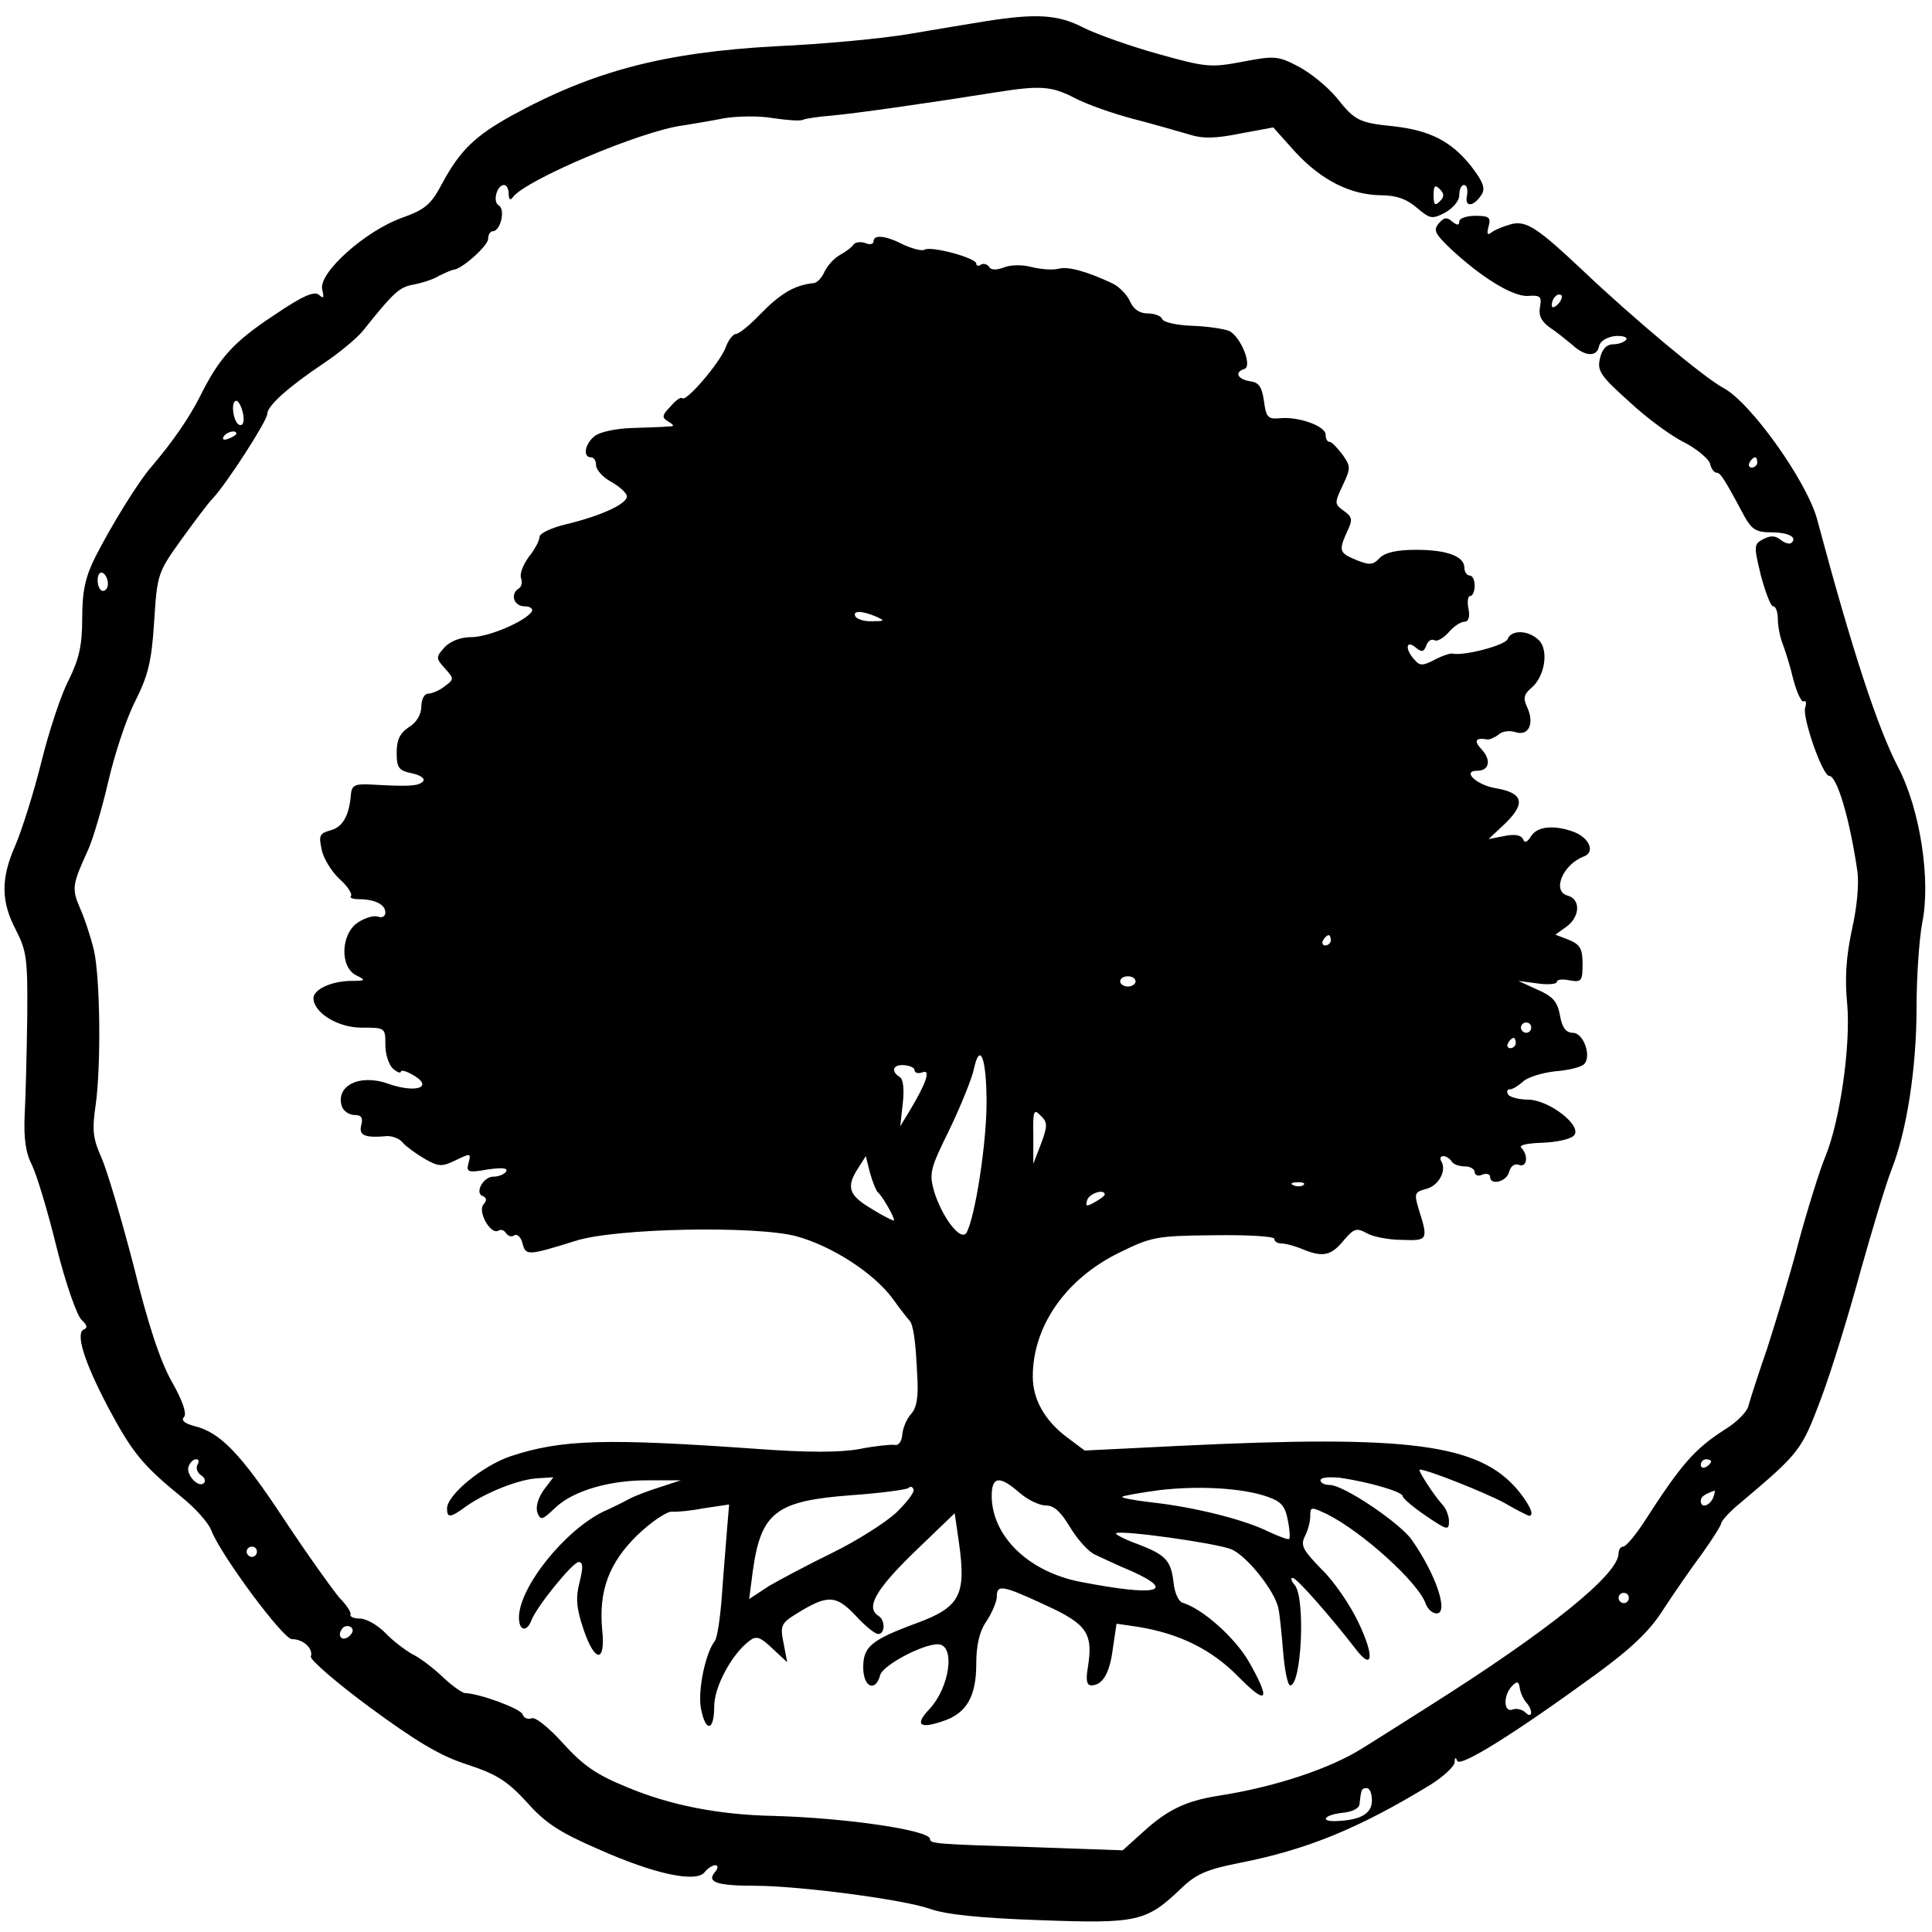
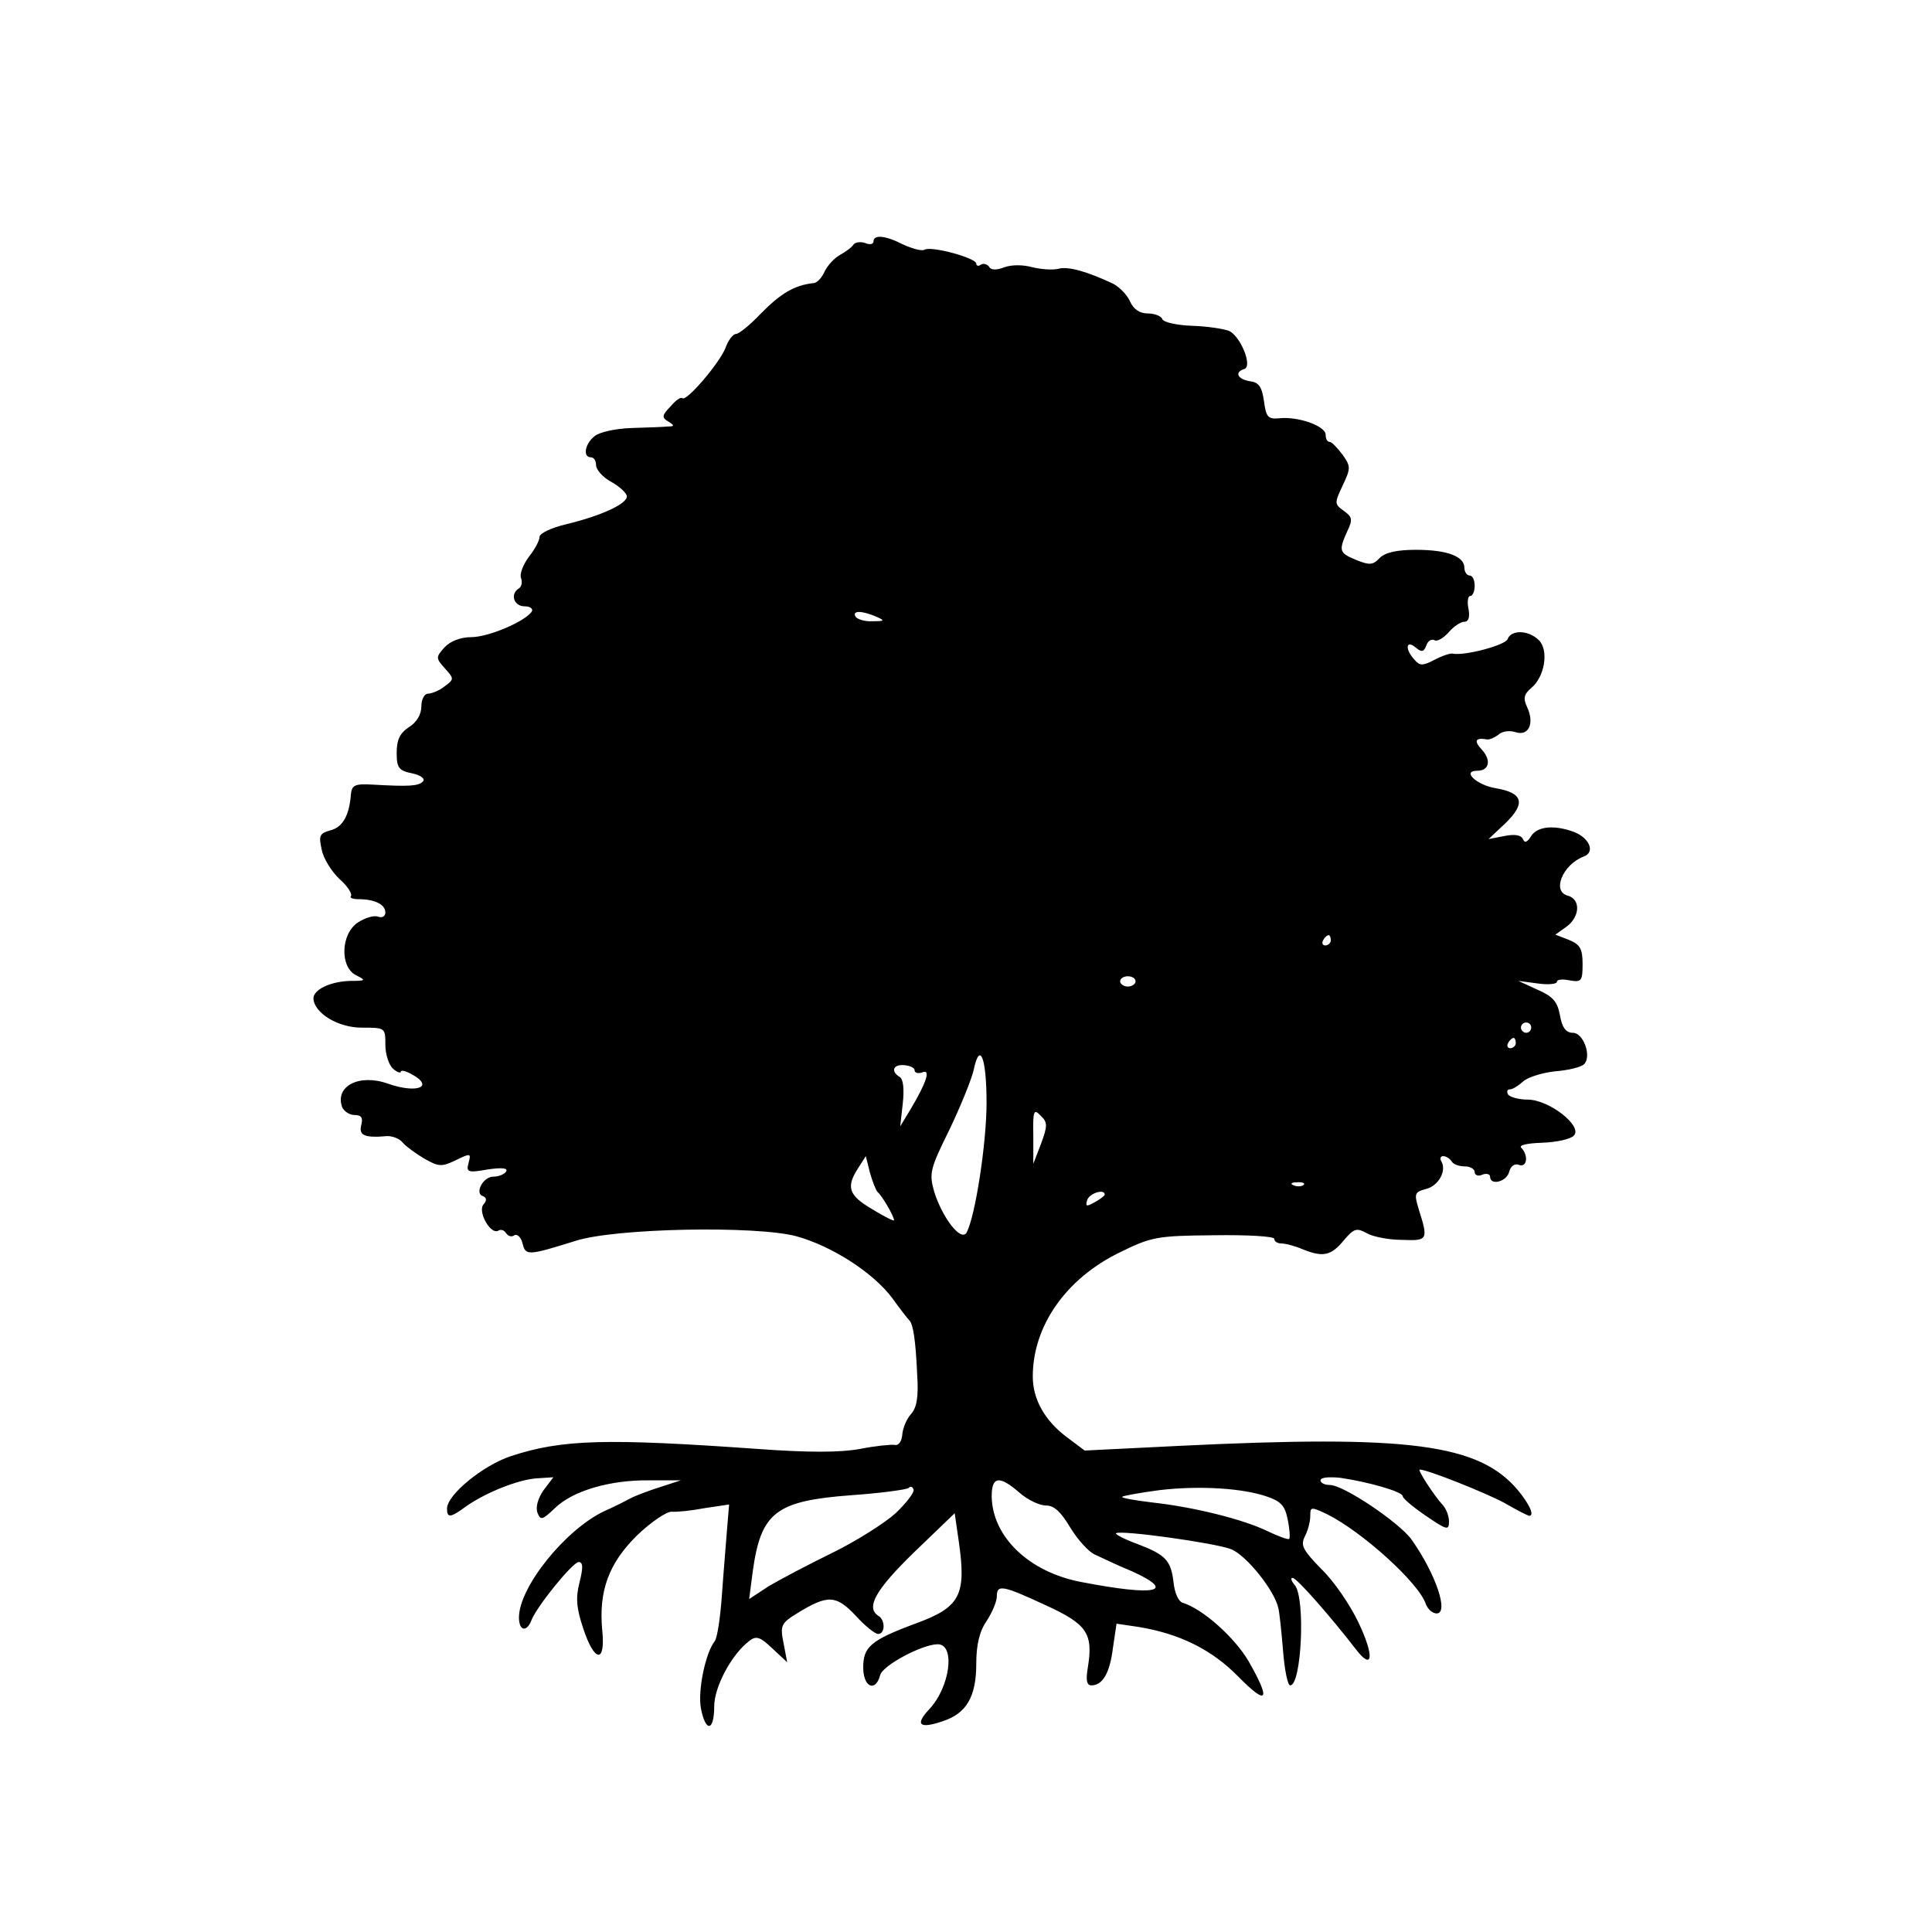
<svg xmlns="http://www.w3.org/2000/svg" version="1.0" width="376pt" height="376pt" viewBox="0 0 376 376" preserveAspectRatio="xMidYMid meet">
  <g transform="translate(0,376) scale(0.1,-0.1)" fill="#000000" stroke="none">
-     <path d="M1920 3719 c-30 -5 -98 -16 -150 -25 -52 -9 -169 -20 -260 -24 -218 -12 -356 -48 -516 -136 -70 -39 -99 -67 -134 -132 -21 -40 -33 -50 -78 -66 -72 -26 -162 -107 -155 -139 4 -17 3 -19 -6 -11 -9 8 -31 -1 -87 -39 -79 -52 -107 -83 -144 -157 -22 -44 -55 -91 -95 -138 -27 -31 -79 -116 -110 -177 -19 -38 -25 -66 -25 -118 0 -53 -6 -79 -26 -120 -15 -28 -39 -101 -54 -162 -15 -60 -38 -132 -50 -160 -29 -65 -28 -110 1 -165 21 -41 23 -57 22 -170 -1 -69 -3 -154 -5 -190 -2 -46 2 -74 14 -97 9 -18 31 -90 48 -160 18 -72 40 -134 49 -142 10 -9 12 -15 5 -18 -18 -6 -1 -62 47 -153 47 -88 67 -112 143 -174 26 -21 52 -50 57 -64 19 -49 140 -212 157 -212 22 0 42 -18 37 -34 -2 -6 50 -51 115 -99 90 -66 136 -94 189 -111 58 -19 78 -32 116 -73 36 -41 64 -59 140 -92 110 -49 189 -65 206 -45 6 8 16 14 21 14 6 0 6 -6 -1 -14 -16 -19 5 -26 77 -26 88 0 292 -27 342 -45 31 -11 98 -18 215 -22 190 -7 206 -3 275 63 28 27 50 36 110 48 134 26 235 68 373 152 26 16 47 36 48 44 0 10 2 11 5 3 6 -13 113 54 272 170 68 50 103 83 130 126 21 32 54 80 75 108 20 28 37 55 37 59 1 5 17 23 37 39 116 98 119 102 157 203 20 53 54 164 76 245 23 82 50 172 61 200 30 76 49 198 49 318 0 58 5 131 11 163 17 83 -4 221 -47 303 -40 77 -89 226 -158 484 -21 74 -129 226 -182 254 -36 19 -174 134 -274 229 -86 81 -109 97 -138 90 -15 -4 -32 -11 -39 -16 -8 -7 -10 -3 -6 11 5 18 1 21 -26 21 -17 0 -31 -5 -31 -11 0 -8 -4 -8 -14 0 -10 9 -16 8 -26 -4 -11 -13 -7 -20 22 -48 62 -58 122 -94 151 -93 25 2 28 -1 24 -22 -3 -16 3 -28 20 -40 14 -9 33 -25 44 -34 24 -22 47 -23 51 -2 2 10 15 18 31 20 15 1 25 -2 22 -7 -4 -5 -15 -9 -25 -9 -13 0 -22 -9 -26 -27 -6 -24 0 -34 56 -84 34 -32 83 -68 108 -80 25 -13 47 -32 50 -41 2 -10 8 -18 13 -18 7 0 14 -10 54 -85 14 -25 23 -31 51 -31 34 0 52 -9 41 -20 -4 -4 -13 -1 -21 5 -11 9 -20 9 -34 2 -19 -10 -19 -13 -5 -71 9 -33 19 -60 24 -60 5 0 9 -11 9 -25 0 -13 4 -34 9 -47 5 -13 15 -44 21 -70 7 -26 16 -45 20 -43 5 3 6 -3 3 -13 -5 -20 34 -132 47 -132 15 0 40 -83 55 -187 3 -24 -1 -70 -11 -113 -11 -52 -14 -93 -9 -144 7 -81 -14 -228 -43 -298 -10 -24 -33 -97 -51 -163 -17 -66 -46 -160 -62 -210 -17 -49 -33 -99 -36 -110 -2 -12 -23 -33 -46 -47 -59 -38 -84 -66 -158 -181 -17 -26 -35 -47 -40 -47 -5 0 -9 -6 -9 -13 0 -41 -134 -149 -368 -297 -57 -36 -115 -73 -130 -82 -63 -40 -171 -76 -282 -93 -62 -10 -98 -27 -145 -70 l-40 -36 -170 6 c-196 6 -205 7 -205 16 0 17 -162 41 -305 45 -106 2 -202 21 -285 56 -59 24 -85 42 -124 85 -27 30 -54 52 -61 49 -8 -3 -16 1 -18 8 -5 11 -83 40 -112 41 -5 0 -25 14 -43 31 -19 18 -45 38 -60 45 -14 8 -38 26 -53 42 -15 15 -37 27 -48 27 -12 0 -20 3 -19 8 2 4 -8 19 -21 32 -12 14 -61 82 -108 153 -85 129 -125 170 -176 182 -18 5 -25 11 -19 17 6 6 -2 31 -23 68 -23 40 -47 113 -75 227 -24 92 -52 187 -63 211 -16 36 -18 53 -11 100 11 78 9 247 -3 302 -6 25 -18 62 -27 82 -17 39 -15 47 15 113 10 22 28 83 40 135 12 52 35 122 52 155 25 50 32 76 37 155 6 93 7 96 53 160 26 36 53 72 61 80 26 27 106 151 106 164 0 16 40 52 110 99 30 20 65 49 77 64 59 74 70 84 97 89 16 3 39 10 50 17 12 6 24 11 28 12 16 0 68 47 68 60 0 8 4 15 9 15 15 0 25 42 12 50 -13 7 -4 40 10 40 5 0 9 -8 9 -17 0 -11 3 -14 8 -7 23 33 251 130 332 140 19 3 55 9 80 14 25 4 68 5 95 0 28 -4 53 -6 58 -3 4 2 29 6 55 8 46 4 193 25 318 45 88 14 110 13 156 -11 23 -12 74 -30 112 -40 39 -10 87 -24 108 -30 27 -9 52 -9 101 1 l65 12 43 -48 c51 -55 107 -83 166 -84 30 0 50 -7 70 -24 26 -22 30 -23 55 -10 16 9 28 23 28 34 0 11 4 20 9 20 6 0 8 -9 6 -21 -5 -23 13 -22 29 3 7 12 2 25 -22 56 -38 47 -79 68 -148 76 -69 7 -77 11 -112 55 -17 21 -50 48 -74 61 -40 21 -47 22 -109 10 -63 -12 -72 -11 -165 15 -54 15 -119 38 -145 51 -50 26 -92 28 -189 13z m882 -351 c-9 -9 -12 -7 -12 12 0 19 3 21 12 12 9 -9 9 -15 0 -24z m230 -200 c-7 -7 -12 -8 -12 -2 0 6 3 14 7 17 3 4 9 5 12 2 2 -3 -1 -11 -7 -17z m-2559 -213 c3 -16 0 -24 -7 -22 -12 4 -18 47 -6 47 4 0 10 -11 13 -25z m-13 -39 c0 -2 -7 -7 -16 -10 -8 -3 -12 -2 -9 4 6 10 25 14 25 6z m2960 -56 c0 -5 -5 -10 -11 -10 -5 0 -7 5 -4 10 3 6 8 10 11 10 2 0 4 -4 4 -10z m-3210 -236 c0 -8 -4 -14 -10 -14 -5 0 -10 9 -10 21 0 11 5 17 10 14 6 -3 10 -13 10 -21z m174 -1715 c-3 -6 0 -15 7 -20 7 -4 10 -11 6 -15 -10 -11 -36 16 -30 32 3 8 9 14 15 14 5 0 6 -5 2 -11z m2946 7 c0 -3 -4 -8 -10 -11 -5 -3 -10 -1 -10 4 0 6 5 11 10 11 6 0 10 -2 10 -4z m4 -71 c-7 -16 -24 -21 -24 -6 0 8 7 13 27 20 1 1 0 -6 -3 -14z m-2834 -105 c0 -5 -4 -10 -10 -10 -5 0 -10 5 -10 10 0 6 5 10 10 10 6 0 10 -4 10 -10z m2670 -90 c0 -5 -4 -10 -10 -10 -5 0 -10 5 -10 10 0 6 5 10 10 10 6 0 10 -4 10 -10z m-2489 -73 c-13 -13 -26 -3 -16 12 3 6 11 8 17 5 6 -4 6 -10 -1 -17z m2290 -131 c13 -15 11 -32 -2 -19 -6 6 -18 9 -25 6 -18 -7 -19 28 -1 46 10 10 13 9 15 -6 2 -10 8 -22 13 -27z m-301 -190 c0 -25 -21 -38 -67 -40 -36 -2 -27 12 10 16 20 2 33 9 33 18 3 28 4 30 14 30 6 0 10 -11 10 -24z" />
    <path d="M1700 3290 c0 -5 -7 -7 -16 -3 -9 3 -19 2 -23 -3 -3 -5 -15 -14 -26 -20 -11 -6 -24 -20 -30 -32 -5 -12 -15 -23 -22 -23 -37 -4 -64 -20 -104 -61 -20 -21 -41 -38 -47 -38 -5 0 -15 -12 -20 -27 -12 -30 -76 -105 -84 -98 -3 3 -13 -4 -23 -16 -17 -17 -17 -22 -5 -29 13 -8 13 -10 0 -10 -8 -1 -40 -2 -71 -3 -31 -1 -63 -8 -72 -16 -19 -15 -23 -41 -7 -41 6 0 10 -7 10 -15 0 -9 13 -24 30 -33 16 -9 30 -22 30 -28 0 -15 -51 -38 -117 -54 -30 -7 -53 -18 -53 -25 0 -7 -9 -24 -21 -39 -11 -15 -18 -33 -15 -41 3 -8 1 -17 -4 -20 -18 -11 -10 -35 11 -35 11 0 17 -5 14 -10 -12 -19 -84 -50 -118 -50 -21 0 -41 -8 -52 -20 -17 -19 -17 -21 1 -41 18 -20 18 -21 -1 -35 -10 -8 -25 -14 -32 -14 -7 0 -13 -11 -13 -25 0 -15 -9 -31 -24 -40 -18 -12 -24 -25 -24 -50 0 -29 4 -35 30 -40 18 -4 26 -11 21 -16 -9 -9 -27 -10 -98 -6 -34 2 -40 -1 -42 -18 -3 -42 -16 -65 -40 -71 -21 -6 -23 -10 -17 -37 3 -17 19 -43 35 -58 16 -14 25 -29 22 -33 -3 -3 3 -6 15 -6 31 0 52 -10 52 -26 0 -7 -6 -11 -14 -8 -8 3 -25 -2 -39 -11 -34 -22 -36 -87 -4 -103 20 -10 19 -11 -11 -11 -39 -1 -72 -17 -72 -34 1 -28 47 -57 94 -57 46 0 46 0 46 -34 0 -18 7 -39 15 -46 8 -7 15 -9 15 -6 0 4 9 2 20 -4 47 -25 12 -39 -45 -19 -56 20 -104 -5 -89 -46 4 -8 14 -15 24 -15 13 0 17 -5 13 -20 -5 -20 7 -25 51 -21 10 0 24 -5 30 -13 6 -7 25 -21 42 -31 28 -16 34 -16 61 -3 29 14 30 14 25 -5 -5 -18 -2 -20 37 -13 28 4 40 3 36 -4 -3 -5 -14 -10 -25 -10 -20 0 -37 -33 -20 -38 7 -3 8 -8 1 -16 -12 -14 14 -60 29 -51 5 3 11 1 15 -5 4 -6 11 -8 16 -4 6 3 13 -4 16 -16 6 -24 10 -24 103 5 77 25 352 30 430 9 69 -19 150 -71 187 -121 15 -21 30 -40 33 -43 7 -7 12 -37 15 -105 3 -44 -1 -65 -12 -77 -9 -10 -16 -28 -17 -40 -1 -13 -7 -22 -15 -20 -7 1 -38 -2 -68 -8 -38 -7 -101 -7 -197 0 -296 21 -382 19 -482 -14 -54 -18 -124 -75 -124 -102 0 -19 7 -18 38 5 39 27 102 52 138 54 l31 2 -19 -25 c-11 -16 -16 -33 -12 -44 6 -15 9 -15 34 9 35 34 108 55 184 54 l61 0 -40 -13 c-22 -7 -49 -17 -60 -23 -11 -6 -33 -17 -49 -24 -76 -36 -166 -148 -166 -207 0 -26 15 -29 24 -6 10 27 80 113 92 114 9 0 9 -11 2 -39 -8 -31 -6 -51 7 -90 22 -67 44 -69 37 -3 -7 76 13 130 68 184 27 26 57 46 67 46 10 -1 39 2 65 7 l47 7 -4 -48 c-2 -27 -7 -85 -10 -128 -3 -43 -9 -84 -14 -90 -18 -23 -33 -95 -27 -130 9 -48 26 -46 26 3 0 38 34 102 69 128 13 10 21 7 44 -15 l29 -27 -7 37 c-7 34 -5 39 26 58 60 37 76 36 114 -4 18 -20 38 -36 44 -36 14 0 14 27 1 35 -26 16 -6 51 69 124 l79 76 8 -55 c15 -105 3 -128 -85 -160 -86 -32 -101 -45 -101 -85 0 -39 24 -49 33 -15 5 19 82 60 112 60 35 0 24 -84 -17 -127 -28 -30 -18 -38 26 -23 47 15 66 48 66 112 0 36 6 63 20 83 11 17 20 38 20 48 0 24 11 22 95 -17 81 -37 93 -55 82 -122 -4 -24 -2 -34 7 -34 22 0 36 24 42 73 l7 47 41 -6 c81 -13 144 -44 196 -97 57 -58 64 -47 20 30 -27 46 -89 102 -129 114 -8 3 -15 20 -17 39 -5 43 -15 54 -70 75 -25 9 -44 19 -42 21 8 7 194 -19 224 -31 30 -12 85 -81 92 -115 2 -8 6 -45 9 -82 3 -38 9 -68 14 -68 22 0 30 169 9 195 -7 8 -9 15 -4 14 8 0 76 -78 123 -139 33 -43 36 -13 5 52 -16 34 -48 81 -72 104 -36 37 -41 46 -33 63 6 11 11 29 11 40 0 19 1 19 33 4 68 -34 179 -134 192 -175 4 -10 13 -18 21 -18 24 0 -1 76 -49 144 -24 33 -132 106 -159 106 -10 0 -18 4 -18 9 0 6 17 7 38 5 55 -8 122 -27 122 -36 0 -4 20 -21 45 -38 41 -28 45 -29 45 -11 0 11 -6 26 -13 33 -15 16 -49 68 -44 68 15 0 128 -45 165 -65 24 -14 46 -25 48 -25 11 0 1 22 -22 50 -76 90 -211 108 -661 86 l-182 -9 -36 27 c-42 32 -65 73 -65 117 0 98 64 190 168 241 63 31 73 33 184 34 65 1 118 -2 118 -7 0 -5 6 -9 14 -9 8 0 27 -5 43 -12 38 -15 54 -12 79 19 19 22 24 24 44 13 12 -7 43 -13 69 -13 50 -2 51 0 32 60 -9 30 -8 33 14 39 25 6 41 36 30 54 -3 5 -2 10 4 10 5 0 13 -5 16 -10 3 -6 15 -10 26 -10 10 0 19 -5 19 -11 0 -6 7 -9 15 -5 8 3 15 1 15 -4 0 -18 32 -10 37 9 3 12 11 17 19 14 16 -6 19 18 5 33 -6 5 9 9 40 10 28 1 56 7 62 14 18 18 -48 70 -90 70 -17 0 -35 5 -38 10 -3 6 -2 10 4 10 5 0 16 7 25 15 8 8 36 17 62 20 26 2 51 8 57 14 15 15 -1 61 -22 61 -13 0 -21 10 -25 34 -5 27 -14 37 -44 50 l-37 17 38 -5 c20 -3 37 -1 37 3 0 5 11 6 25 3 23 -4 25 -1 25 32 0 30 -5 38 -27 47 l-26 10 21 15 c27 19 29 54 3 61 -31 8 -10 60 31 76 23 8 12 36 -19 48 -38 14 -71 11 -83 -8 -8 -13 -13 -14 -16 -6 -4 8 -16 10 -36 6 l-31 -6 33 31 c40 39 34 59 -19 68 -37 6 -67 34 -36 34 23 0 28 20 9 41 -16 17 -13 24 10 20 4 -1 14 3 22 9 7 7 22 9 34 5 25 -8 37 17 22 49 -8 17 -6 25 8 37 26 21 35 73 15 93 -20 20 -54 21 -61 2 -5 -12 -85 -33 -107 -28 -4 1 -20 -4 -35 -12 -23 -12 -29 -12 -39 0 -19 20 -17 40 2 24 12 -10 16 -9 21 4 3 9 10 13 16 10 5 -3 17 4 27 15 10 12 24 21 31 21 8 0 11 9 8 25 -3 14 -1 25 3 25 5 0 9 9 9 20 0 11 -4 20 -10 20 -5 0 -10 7 -10 15 0 22 -33 35 -94 35 -37 0 -60 -5 -71 -16 -13 -14 -20 -14 -45 -4 -34 14 -35 18 -18 56 11 23 10 28 -7 40 -18 13 -18 15 -2 49 16 34 16 37 0 60 -10 13 -21 25 -25 25 -5 0 -8 6 -8 14 0 17 -54 36 -90 32 -22 -2 -26 2 -30 33 -4 28 -10 37 -27 39 -25 4 -31 18 -11 24 16 6 -8 64 -30 74 -10 4 -42 9 -72 10 -30 1 -56 7 -58 13 -2 6 -15 11 -28 11 -16 0 -28 8 -35 24 -6 13 -21 28 -33 34 -51 24 -87 34 -106 29 -12 -3 -34 -1 -51 3 -18 5 -40 5 -54 0 -15 -6 -27 -6 -30 1 -4 5 -11 7 -16 4 -5 -4 -9 -2 -9 2 0 11 -88 35 -101 27 -5 -3 -23 2 -41 10 -35 18 -58 20 -58 6z m5 -730 c18 -8 17 -9 -7 -9 -15 -1 -30 4 -33 9 -7 12 12 12 40 0z m885 -630 c0 -5 -5 -10 -11 -10 -5 0 -7 5 -4 10 3 6 8 10 11 10 2 0 4 -4 4 -10z m-380 -80 c0 -5 -7 -10 -15 -10 -8 0 -15 5 -15 10 0 6 7 10 15 10 8 0 15 -4 15 -10z m770 -90 c0 -5 -4 -10 -10 -10 -5 0 -10 5 -10 10 0 6 5 10 10 10 6 0 10 -4 10 -10z m-30 -30 c0 -5 -5 -10 -11 -10 -5 0 -7 5 -4 10 3 6 8 10 11 10 2 0 4 -4 4 -10z m-1030 -116 c0 -79 -22 -222 -39 -253 -11 -18 -47 29 -63 80 -10 36 -8 44 30 121 22 46 43 98 47 116 12 57 25 23 25 -64z m-140 63 c0 -5 7 -7 15 -4 17 7 8 -20 -23 -72 l-20 -33 5 45 c3 27 1 47 -6 51 -18 11 -13 25 9 23 11 -1 20 -5 20 -10z m246 -143 l-15 -39 0 55 c-1 48 1 53 14 39 14 -13 14 -20 1 -55z m-318 -94 c8 -6 32 -47 32 -55 0 -2 -19 7 -43 22 -46 27 -51 43 -26 81 l14 22 8 -32 c5 -18 12 -35 15 -38z m829 14 c-3 -3 -12 -4 -19 -1 -8 3 -5 6 6 6 11 1 17 -2 13 -5z m-387 -19 c0 -2 -9 -9 -20 -15 -16 -9 -18 -8 -14 5 5 13 34 22 34 10z m-166 -580 c16 -14 39 -25 52 -25 16 0 29 -13 47 -43 14 -23 36 -48 49 -53 13 -6 44 -21 71 -32 88 -40 47 -49 -98 -21 -102 19 -174 88 -175 167 0 39 15 41 54 7z m-241 -40 c-21 -19 -76 -54 -123 -77 -47 -23 -102 -52 -124 -65 l-38 -25 7 54 c16 115 45 137 191 148 58 4 108 11 112 14 4 4 8 3 10 -3 2 -5 -14 -26 -35 -46z m724 32 c26 -9 34 -18 39 -44 4 -19 5 -36 3 -38 -2 -2 -21 5 -42 15 -47 23 -143 47 -225 56 -34 4 -61 9 -58 11 2 2 35 8 73 13 77 9 162 4 210 -13z" />
  </g>
</svg>